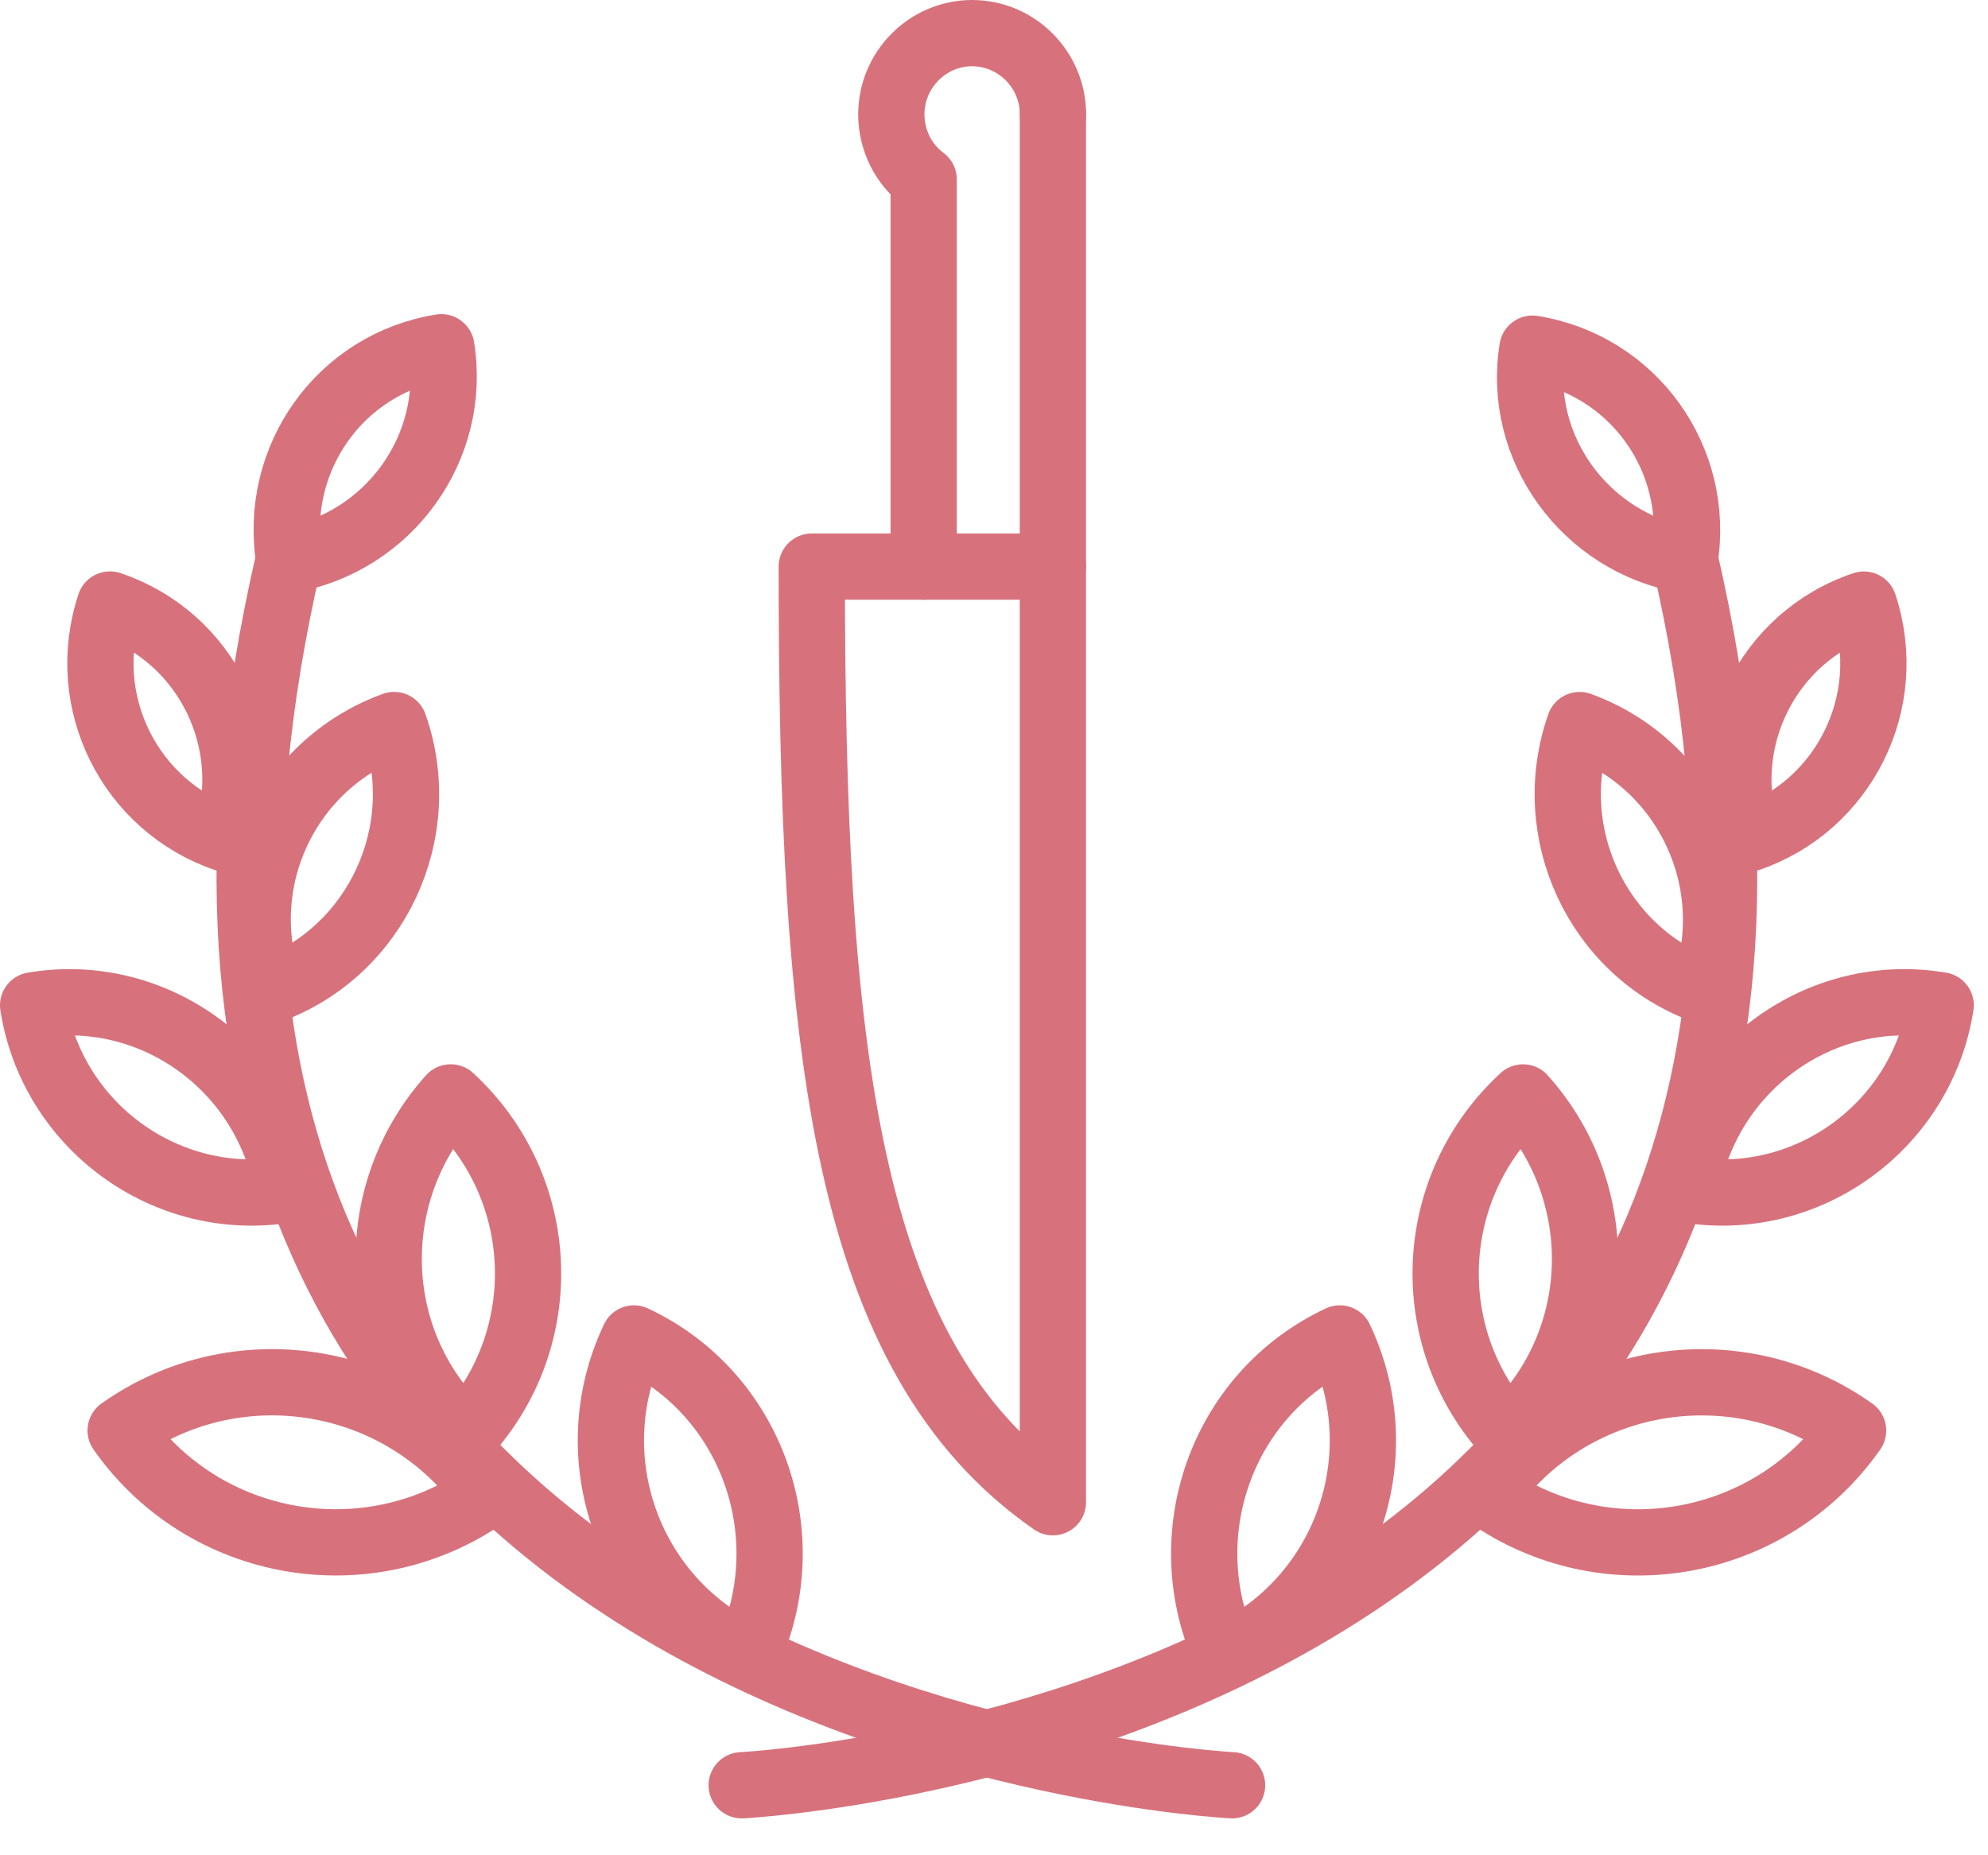
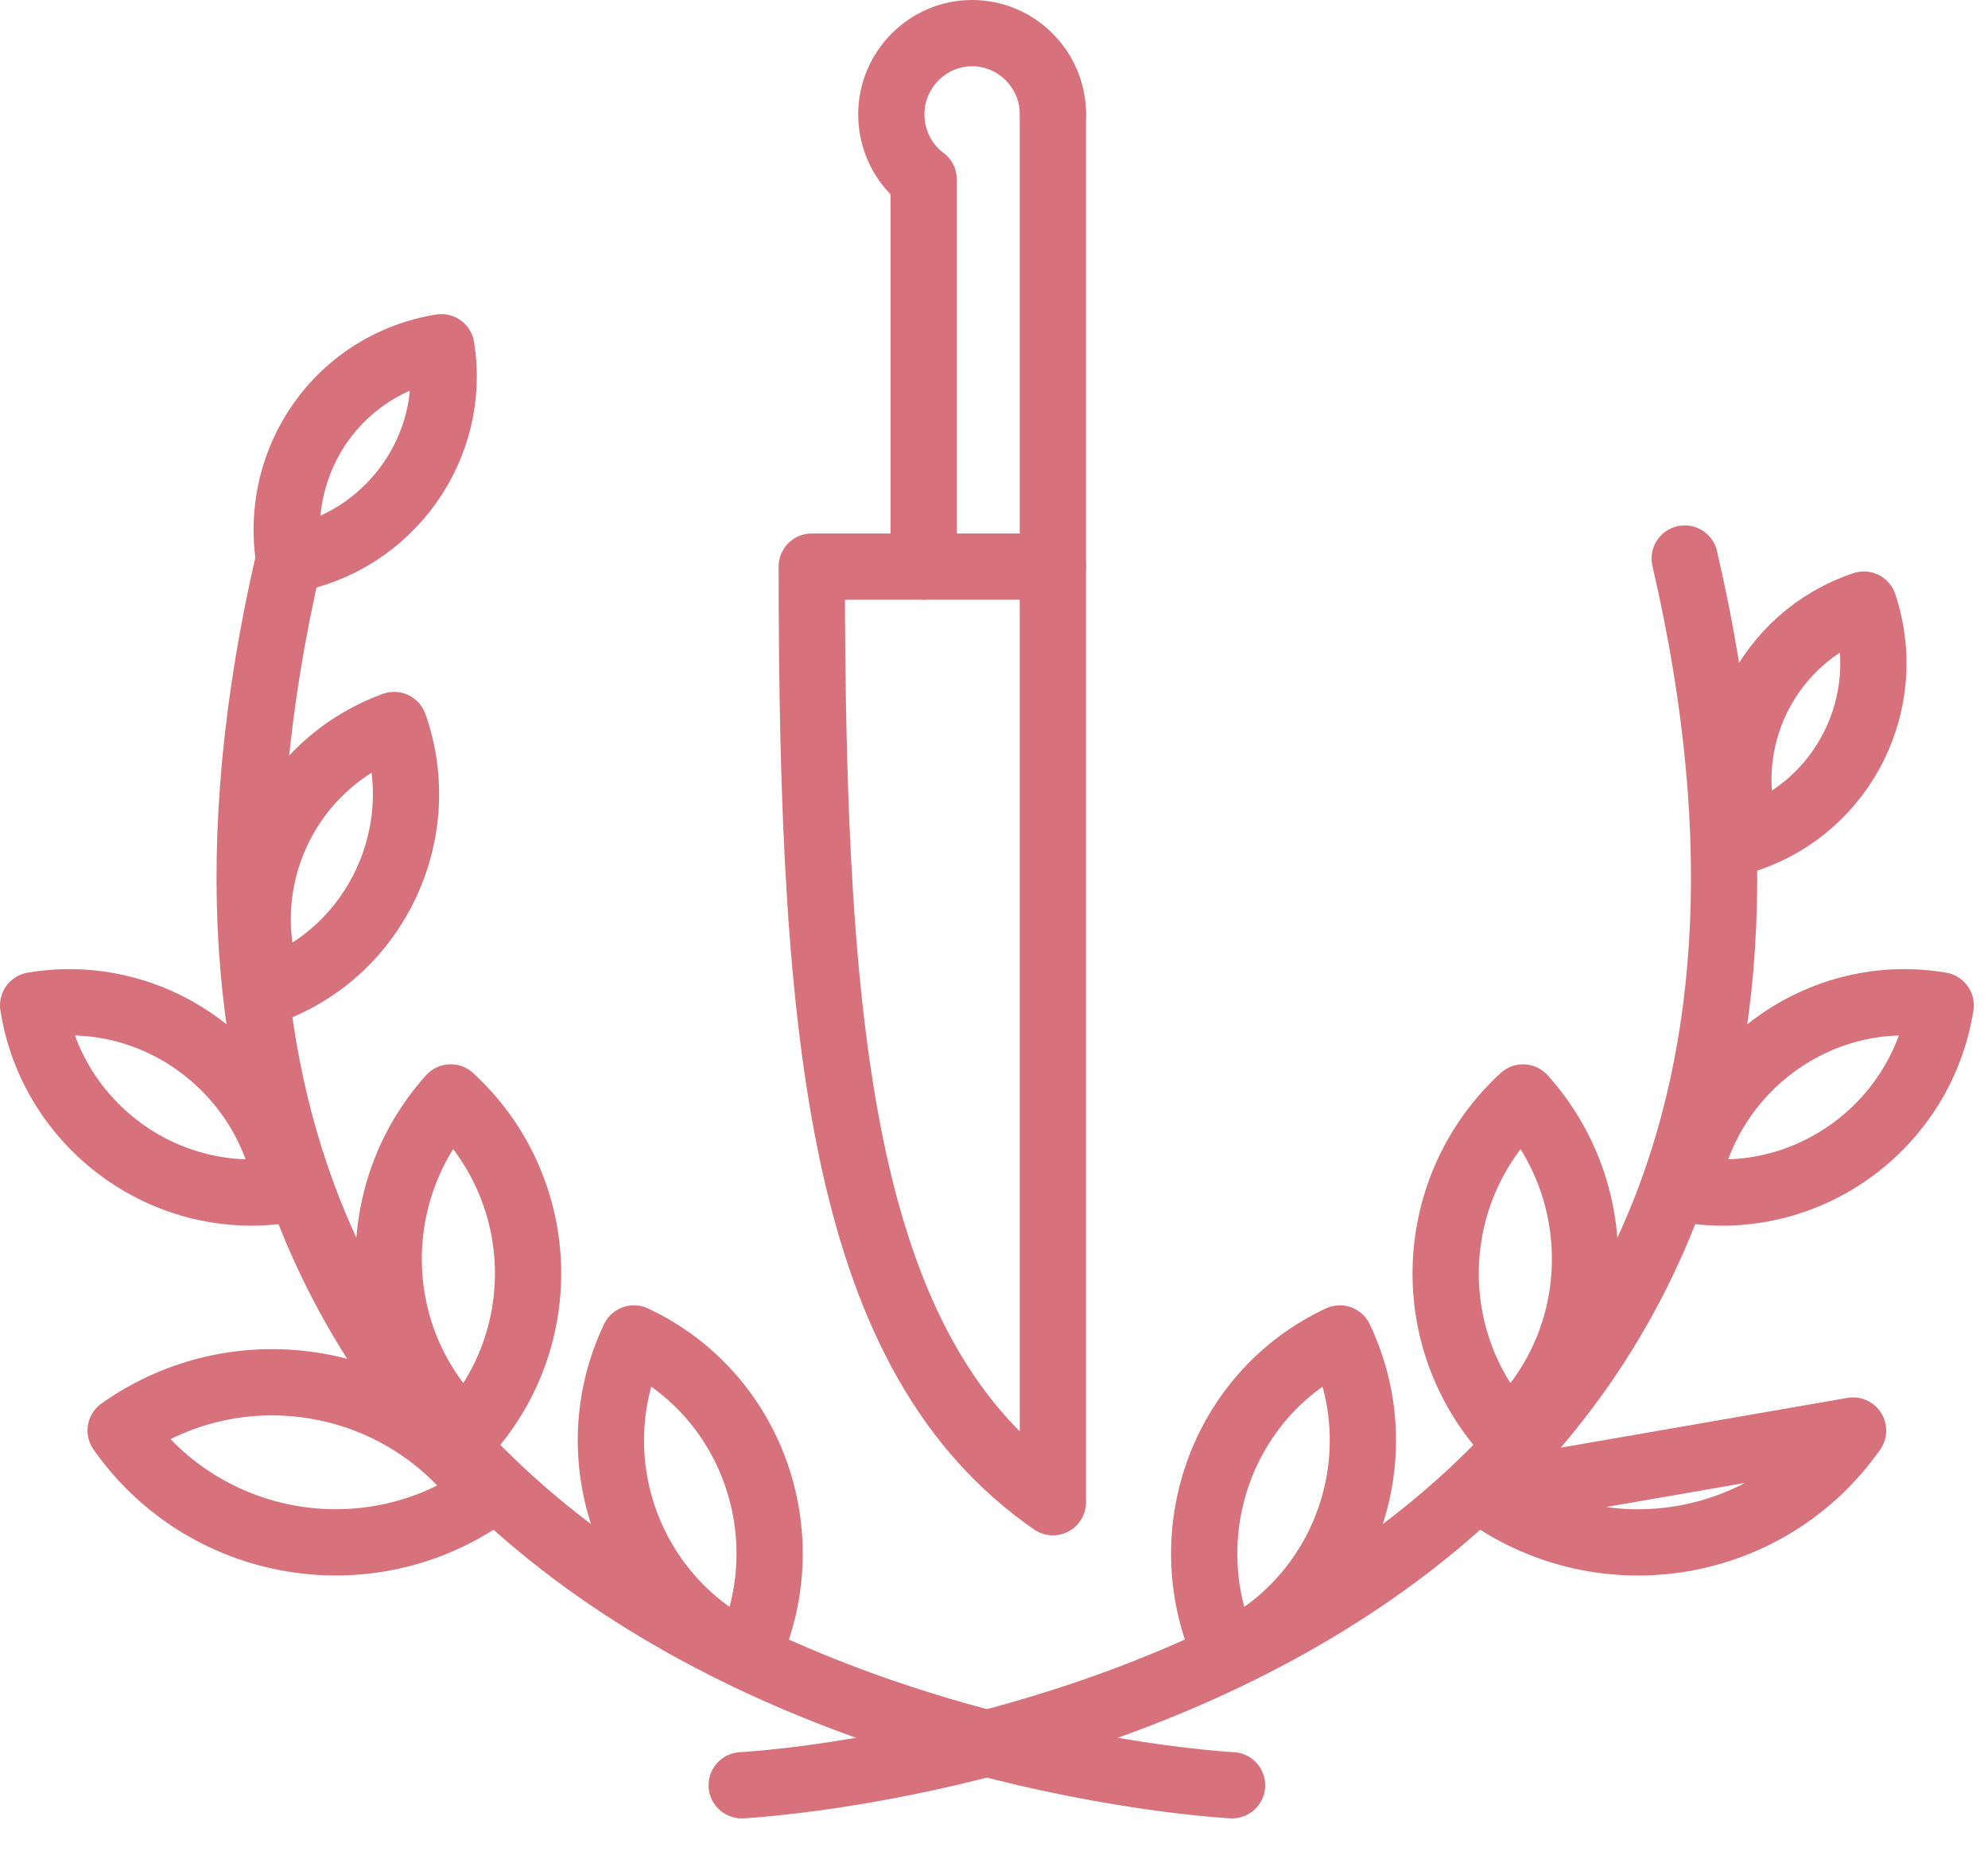
<svg xmlns="http://www.w3.org/2000/svg" fill="none" viewBox="0 0 45 42" height="42" width="45">
  <path stroke-linejoin="round" stroke-linecap="round" stroke-miterlimit="10" stroke-width="1.5" stroke="#D7727C" d="M23.833 12.827V34.008C19.107 30.729 18.375 23.77 18.375 12.827H23.833Z" />
  <path stroke-linejoin="round" stroke-linecap="round" stroke-miterlimit="10" stroke-width="1.5" stroke="#D7727C" d="M23.833 12.827V2.589" />
  <path stroke-linejoin="round" stroke-linecap="round" stroke-miterlimit="10" stroke-width="1.5" stroke="#D7727C" d="M23.835 2.589C23.835 1.578 23.012 0.75 22.005 0.75C20.999 0.75 20.176 1.578 20.176 2.589C20.176 3.172 20.45 3.723 20.908 4.061V12.827" />
  <path stroke-linejoin="round" stroke-linecap="round" stroke-miterlimit="10" stroke-width="1.5" stroke="#D7727C" d="M6.544 12.674C6.178 10.375 7.703 8.229 9.99 7.861C10.356 10.13 8.801 12.275 6.544 12.674Z" />
-   <path stroke-linejoin="round" stroke-linecap="round" stroke-miterlimit="10" stroke-width="1.5" stroke="#D7727C" d="M5.111 18.988C2.946 18.253 1.757 15.893 2.489 13.685C4.684 14.421 5.843 16.812 5.111 18.988Z" />
  <path stroke-linejoin="round" stroke-linecap="round" stroke-miterlimit="10" stroke-width="1.5" stroke="#D7727C" d="M6.117 22.421C5.233 19.969 6.483 17.302 8.922 16.413C9.776 18.835 8.526 21.532 6.117 22.421Z" />
  <path stroke-linejoin="round" stroke-linecap="round" stroke-miterlimit="10" stroke-width="1.5" stroke="#D7727C" d="M10.538 32.475C8.342 30.452 8.22 27.05 10.202 24.843C12.398 26.866 12.55 30.268 10.538 32.475Z" />
  <path stroke-linejoin="round" stroke-linecap="round" stroke-miterlimit="10" stroke-width="1.5" stroke="#D7727C" d="M16.912 37.473C14.228 36.216 13.07 32.997 14.35 30.3C17.034 31.557 18.162 34.775 16.912 37.473Z" />
  <path stroke-linejoin="round" stroke-linecap="round" stroke-miterlimit="10" stroke-width="1.5" stroke="#D7727C" d="M6.513 26.928C3.769 27.388 1.177 25.487 0.75 22.759C3.464 22.299 6.056 24.169 6.513 26.928Z" />
  <path stroke-linejoin="round" stroke-linecap="round" stroke-miterlimit="10" stroke-width="1.5" stroke="#D7727C" d="M11.026 33.825C8.342 35.725 4.622 35.081 2.731 32.384C5.415 30.483 9.135 31.127 11.026 33.825Z" />
  <path stroke-linejoin="round" stroke-linecap="round" stroke-miterlimit="10" stroke-width="1.5" stroke="#D7727C" d="M27.889 40.415C27.889 40.415 0.414 39.066 6.543 12.644" />
-   <path stroke-linejoin="round" stroke-linecap="round" stroke-miterlimit="10" stroke-width="1.5" stroke="#D7727C" d="M38.134 12.674C38.5 10.406 36.975 8.26 34.688 7.893C34.322 10.13 35.877 12.276 38.134 12.674Z" />
  <path stroke-linejoin="round" stroke-linecap="round" stroke-miterlimit="10" stroke-width="1.5" stroke="#D7727C" d="M39.568 18.989C41.733 18.254 42.922 15.893 42.19 13.687C39.995 14.422 38.836 16.813 39.568 18.989Z" />
-   <path stroke-linejoin="round" stroke-linecap="round" stroke-miterlimit="10" stroke-width="1.5" stroke="#D7727C" d="M38.561 22.422C39.445 20 38.195 17.303 35.756 16.414C34.902 18.836 36.152 21.533 38.561 22.422Z" />
  <path stroke-linejoin="round" stroke-linecap="round" stroke-miterlimit="10" stroke-width="1.5" stroke="#D7727C" d="M34.139 32.476C36.335 30.453 36.457 27.051 34.475 24.844C32.279 26.867 32.127 30.269 34.139 32.476Z" />
  <path stroke-linejoin="round" stroke-linecap="round" stroke-miterlimit="10" stroke-width="1.5" stroke="#D7727C" d="M27.767 37.473C30.45 36.216 31.609 32.997 30.328 30.3C27.645 31.557 26.517 34.775 27.767 37.473Z" />
  <path stroke-linejoin="round" stroke-linecap="round" stroke-miterlimit="10" stroke-width="1.5" stroke="#D7727C" d="M38.166 26.928C40.91 27.388 43.502 25.487 43.929 22.759C41.215 22.299 38.623 24.169 38.166 26.928Z" />
-   <path stroke-linejoin="round" stroke-linecap="round" stroke-miterlimit="10" stroke-width="1.5" stroke="#D7727C" d="M33.651 33.825C36.335 35.726 40.055 35.082 41.946 32.385C39.262 30.484 35.542 31.128 33.651 33.825Z" />
+   <path stroke-linejoin="round" stroke-linecap="round" stroke-miterlimit="10" stroke-width="1.5" stroke="#D7727C" d="M33.651 33.825C36.335 35.726 40.055 35.082 41.946 32.385Z" />
  <path stroke-linejoin="round" stroke-linecap="round" stroke-miterlimit="10" stroke-width="1.5" stroke="#D7727C" d="M16.789 40.415C16.789 40.415 44.264 39.066 38.135 12.644" />
</svg>